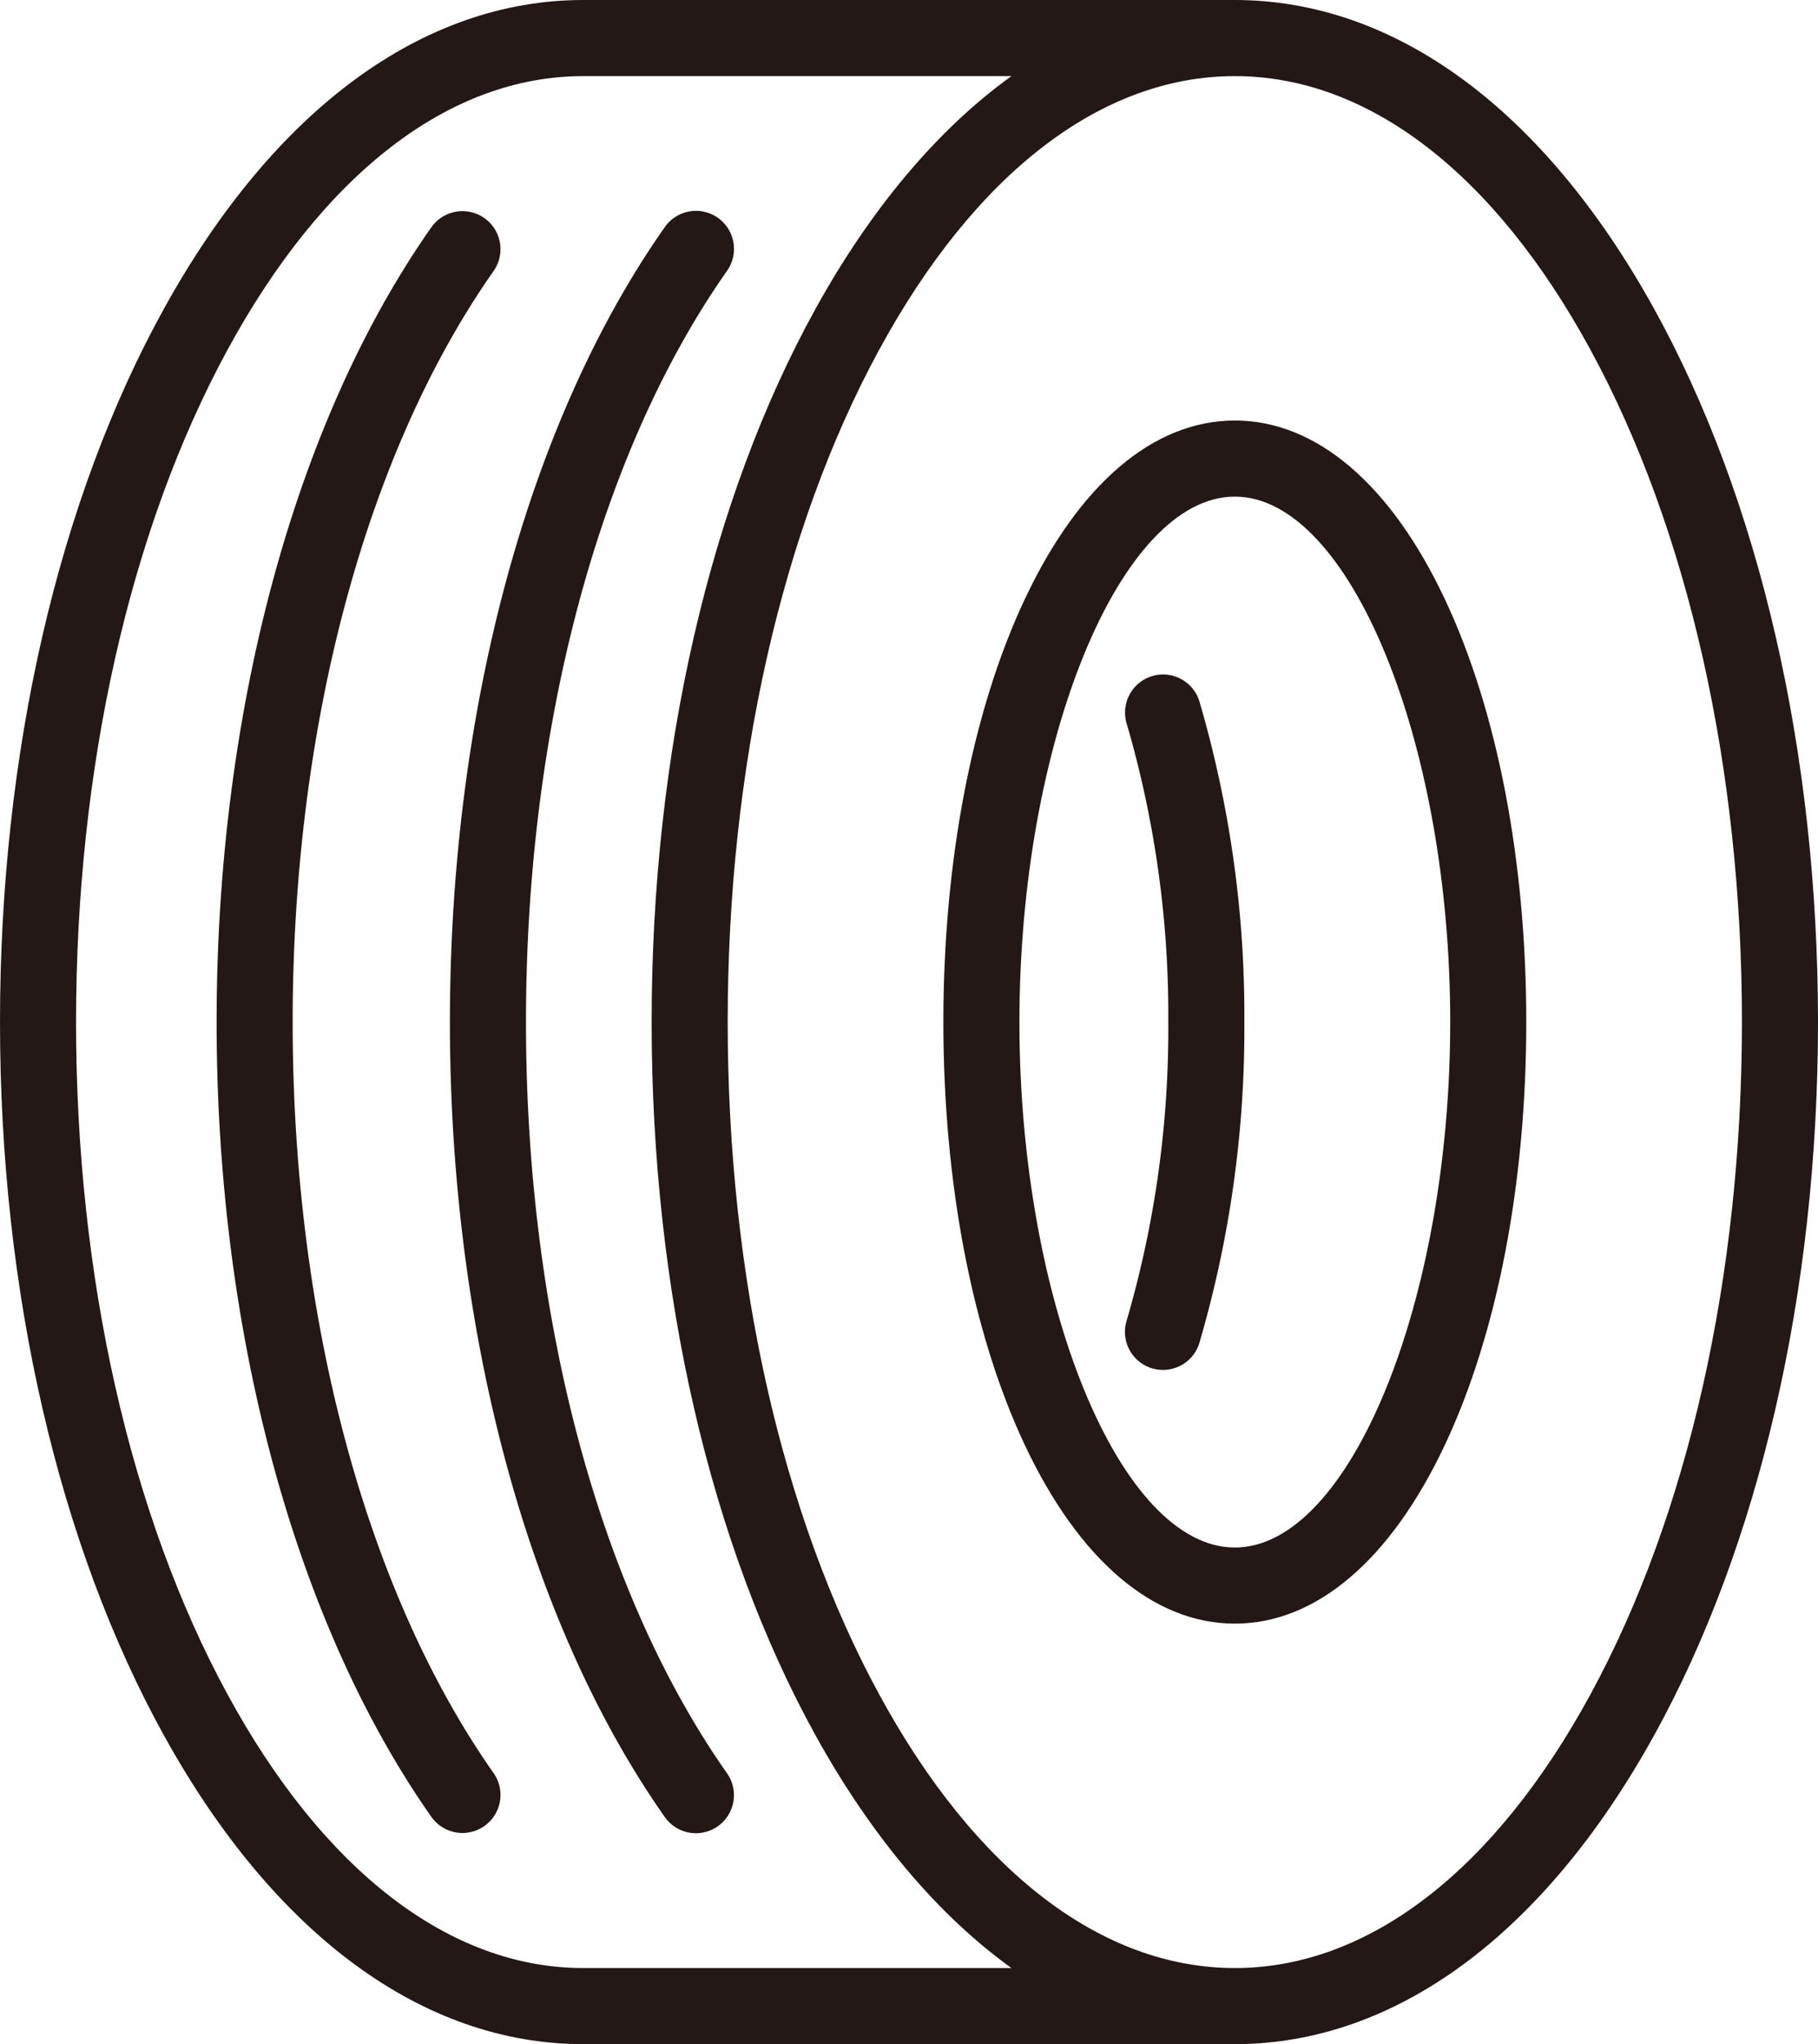
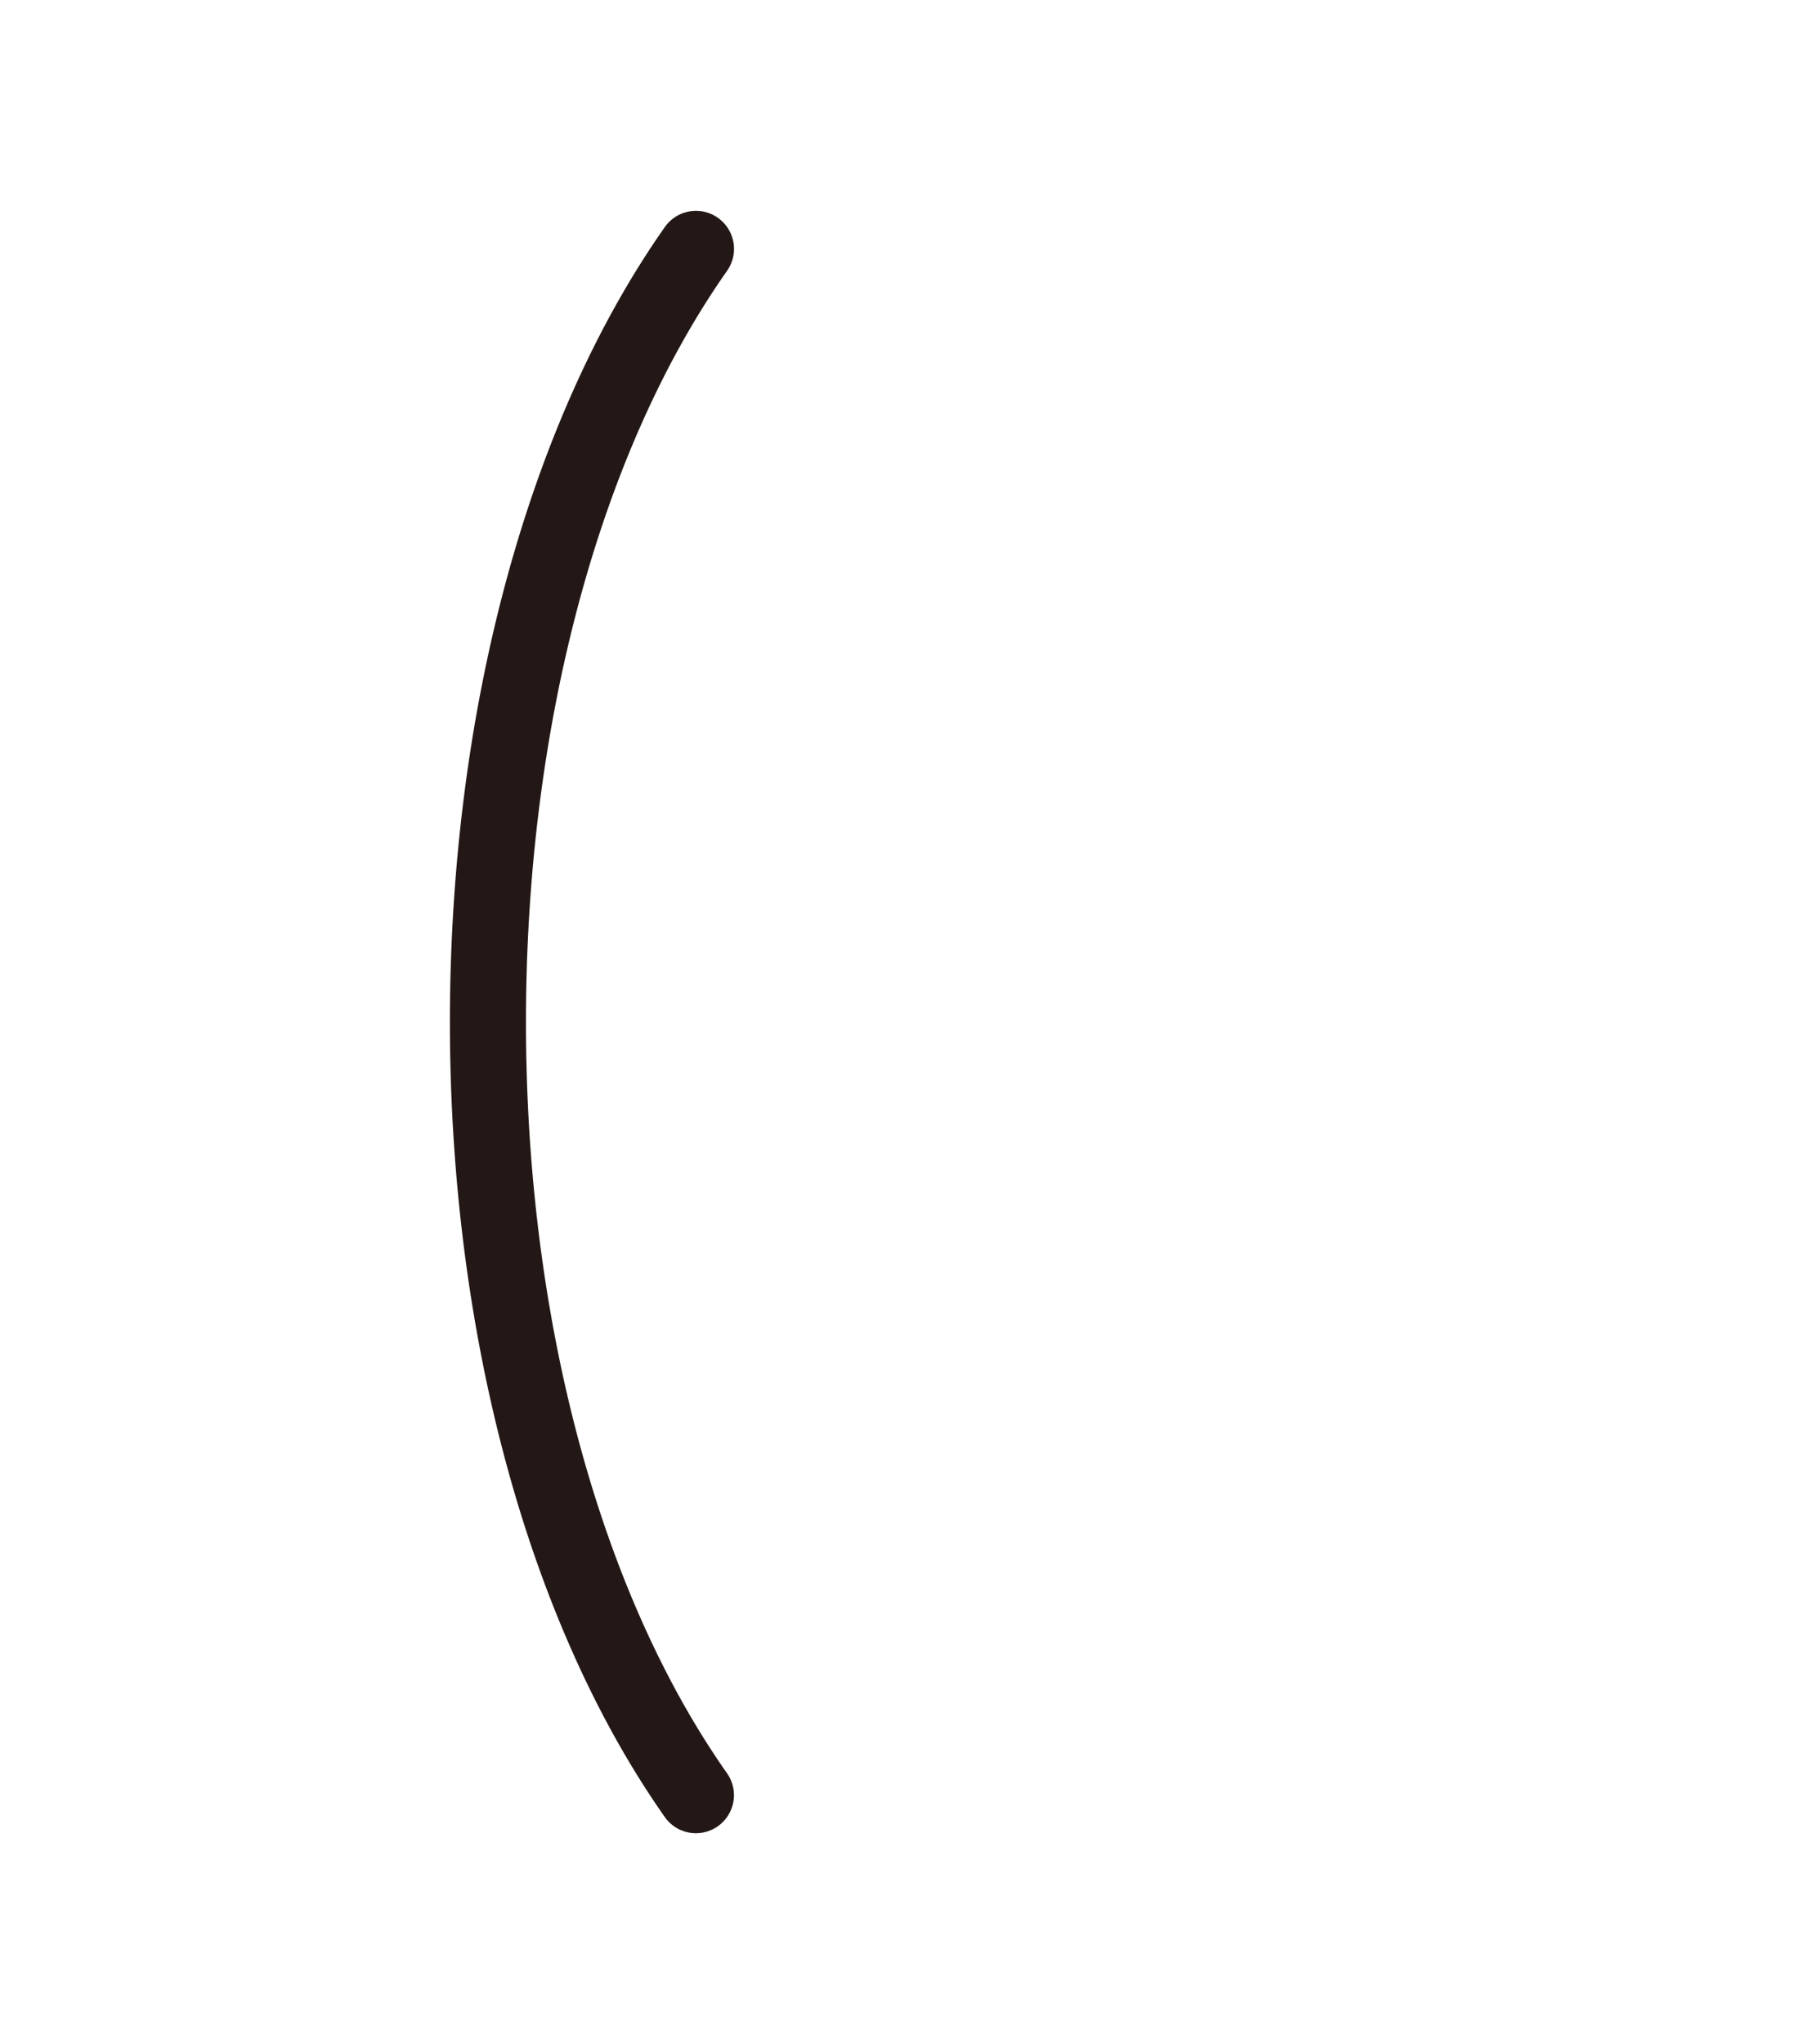
<svg xmlns="http://www.w3.org/2000/svg" viewBox="0 0 285.82 321.171">
  <g id="レイヤー_2" data-name="レイヤー 2">
    <g id="Layer_2" data-name="Layer 2">
-       <path d="M194.133,66.07c-12.771,0-24.502,9.977-33.03,28.094-8.247,17.517-12.789,41.106-12.789,66.421s4.542,48.904,12.789,66.421c8.528,18.117,20.259,28.094,33.03,28.094s24.504-9.977,33.033-28.094c8.247-17.517,12.789-41.106,12.789-66.421s-4.542-48.904-12.789-66.421C218.637,76.047,206.906,66.07,194.133,66.07Zm33.865,94.515c0,43.98-15.825,82.558-33.865,82.558s-33.862-38.579-33.862-82.558,15.823-82.558,33.862-82.558S227.999,116.606,227.999,160.585Z" fill="#231815" />
-       <path d="M259.967,48.363C242.678,17.176,219.298,0,194.133,0H91.686C66.522,0,43.142,17.176,25.852,48.363,9.181,78.436,0,118.29,0,160.585s9.181,82.15,25.852,112.223c17.289,31.188,40.669,48.363,65.833,48.363H194.133c25.165,0,48.545-17.175,65.834-48.363,16.671-30.072,25.852-69.927,25.852-112.223S276.638,78.436,259.967,48.363Zm13.895,112.222c0,39.893-8.455,77.402-23.808,105.619-15.091,27.735-34.95,43.009-55.921,43.009s-40.83-15.274-55.92-43.009c-15.352-28.217-23.808-65.727-23.808-105.619S122.86,83.183,138.213,54.967c15.09-27.735,34.95-43.009,55.92-43.009s40.83,15.274,55.921,43.009C265.407,83.183,273.862,120.692,273.862,160.585ZM128.3,48.363c-16.671,30.073-25.852,69.927-25.852,112.222s9.181,82.15,25.852,112.223c8.718,15.726,19.224,28.148,30.717,36.406H91.686c-20.97,0-40.83-15.274-55.92-43.009C20.413,237.988,11.957,200.478,11.957,160.585S20.413,83.183,35.765,54.967c15.09-27.735,34.95-43.009,55.92-43.009h67.332C147.524,20.214,137.019,32.637,128.3,48.363Z" fill="#231815" />
-       <path d="M181.113,106.231l-.003.001a5.988,5.988,0,0,0-3.976,7.463,163.156,163.156,0,0,1,6.54,46.891,163.183,163.183,0,0,1-6.54,46.892,5.979,5.979,0,1,0,11.438,3.487,175.302,175.302,0,0,0,7.059-50.379,175.265,175.265,0,0,0-7.059-50.376A5.984,5.984,0,0,0,181.113,106.231Z" fill="#231815" />
      <path d="M104.494,285.453a5.979,5.979,0,1,0,9.783-6.876c-20.073-28.563-31.585-71.57-31.585-117.992S94.204,71.157,114.276,42.593a5.979,5.979,0,1,0-9.782-6.877c-21.455,30.53-33.76,76.043-33.76,124.869S83.039,254.924,104.494,285.453Z" fill="#231815" />
-       <path d="M46.012,160.585c0-46.425,11.512-89.432,31.584-117.993a5.979,5.979,0,1,0-9.783-6.877c-21.454,30.53-33.758,76.043-33.758,124.869s12.304,94.34,33.758,124.868a5.979,5.979,0,0,0,9.783-6.877C57.523,250.017,46.012,207.011,46.012,160.585Z" fill="#231815" />
    </g>
  </g>
</svg>